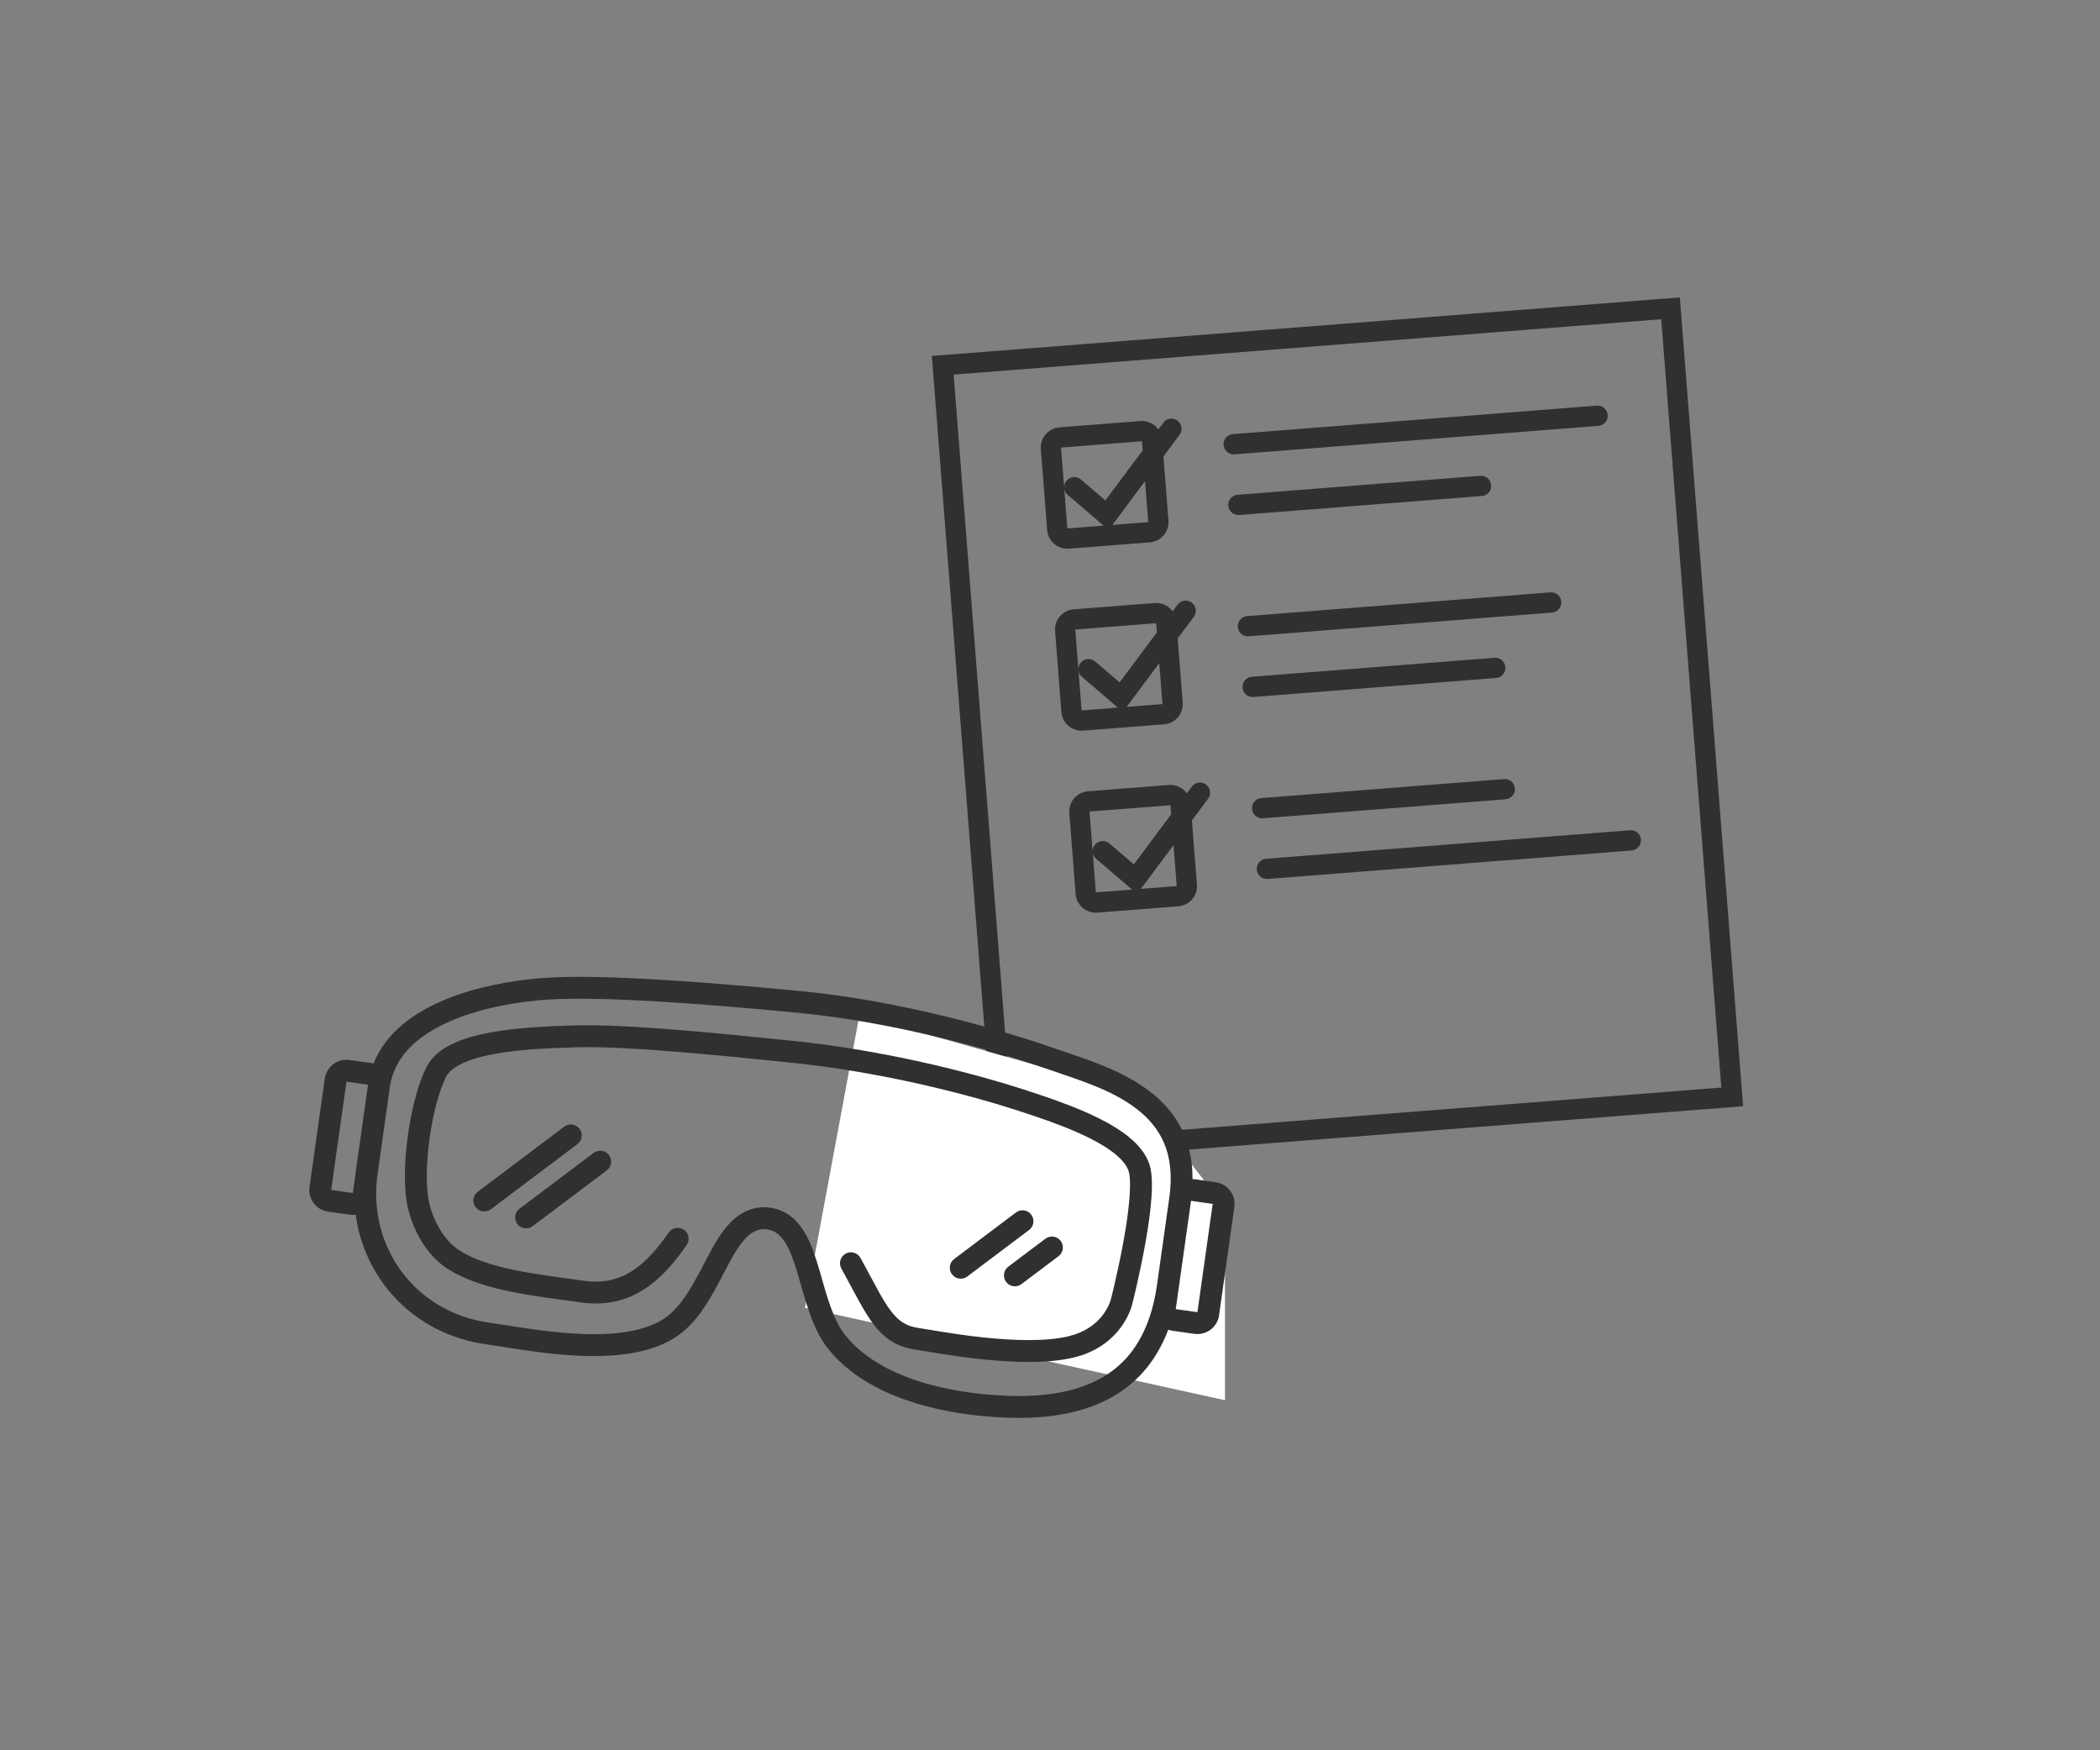
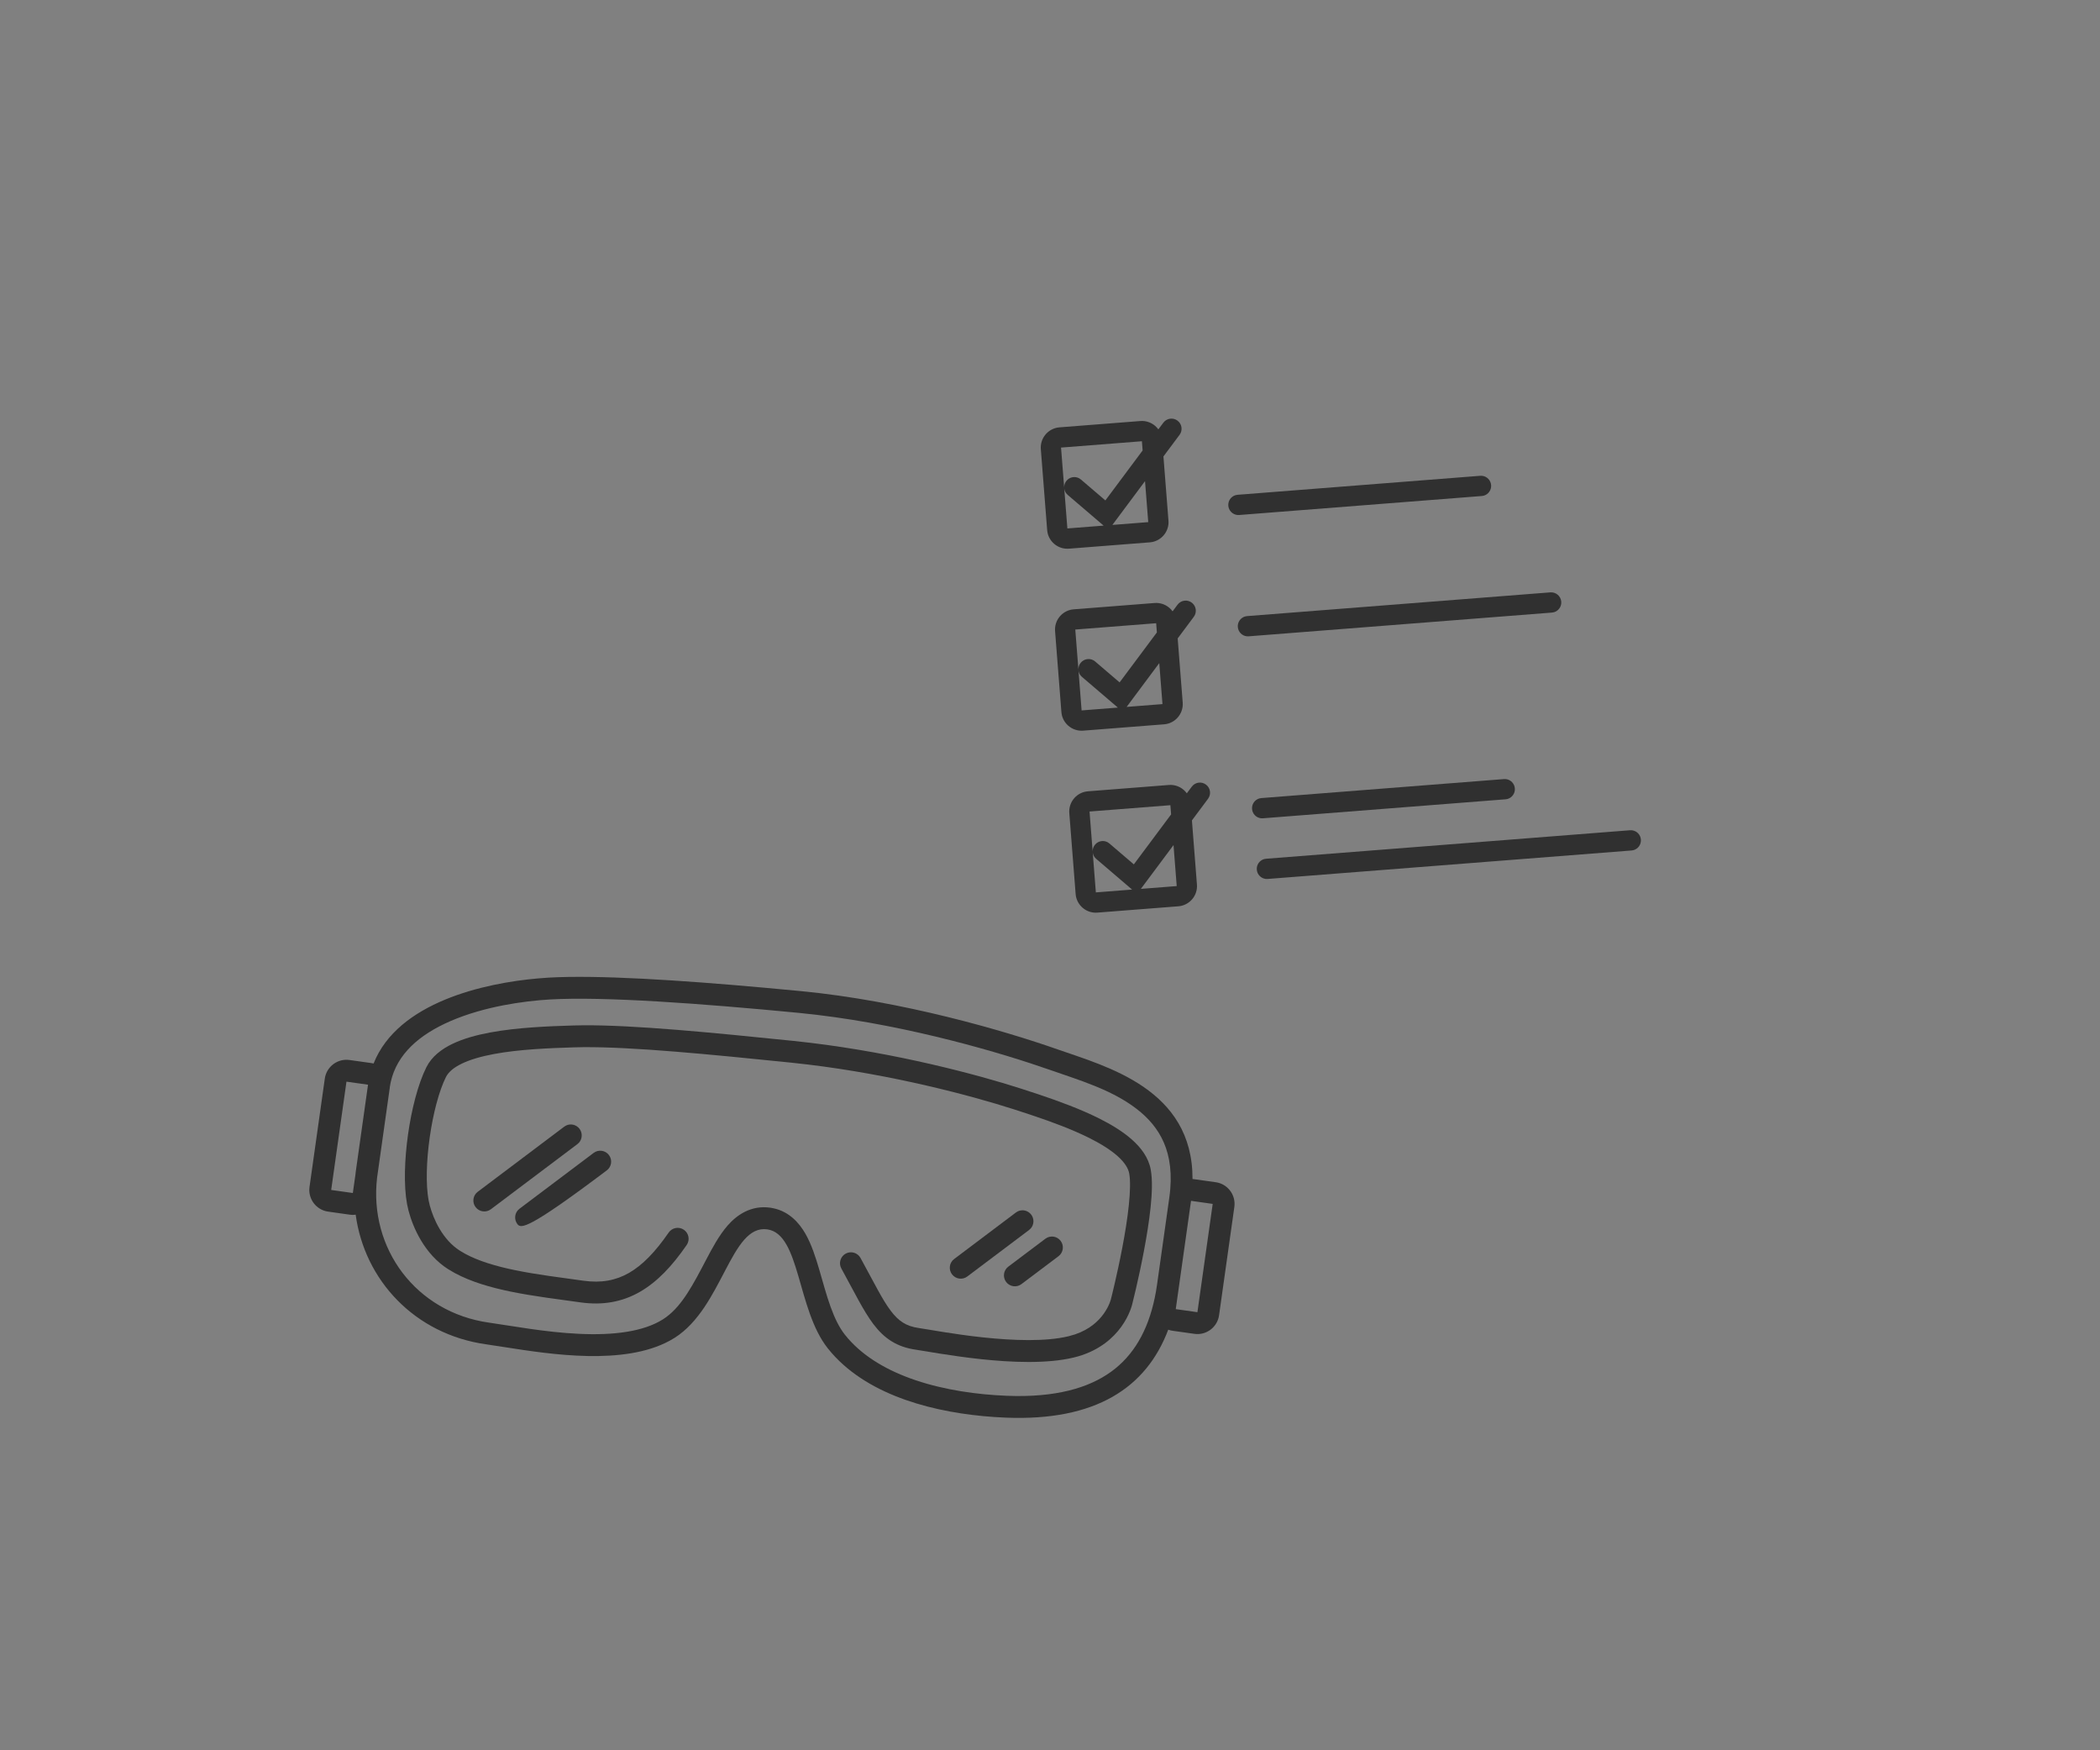
<svg xmlns="http://www.w3.org/2000/svg" width="120" height="100" viewBox="0 0 120 100" fill="none">
  <rect x="0" y="0" width="120" height="100" fill="#808080" stroke="none" />
  <path fill-rule="evenodd" clip-rule="evenodd" d="M66.908 44.845C67.279 44.854 67.611 45.039 67.818 45.325L68.103 44.944C68.294 44.688 68.657 44.635 68.913 44.827C69.17 45.018 69.222 45.38 69.031 45.637L68.11 46.872L68.396 50.534L68.4 50.653C68.387 51.201 67.989 51.667 67.449 51.765L67.331 51.78L62.711 52.141L62.592 52.145C62.044 52.132 61.578 51.734 61.48 51.195L61.465 51.077L61.103 46.456C61.056 45.858 61.472 45.33 62.05 45.225L62.168 45.21L66.789 44.849L66.908 44.845ZM62.62 50.986L64.691 50.824L62.641 49.071L62.559 48.986C62.393 48.774 62.395 48.467 62.577 48.254C62.759 48.041 63.062 47.992 63.297 48.123L63.393 48.19L64.791 49.385L66.921 46.529L66.879 46.004L62.259 46.365L62.62 50.986ZM65.192 50.785L67.241 50.625L67.058 48.283L65.192 50.785Z" fill="#303030" />
  <path d="M93.26 47.438C93.528 47.471 93.744 47.688 93.766 47.968C93.787 48.247 93.608 48.496 93.349 48.57L93.233 48.591L72.439 50.218L72.322 50.216C72.055 50.182 71.838 49.965 71.817 49.685C71.795 49.406 71.975 49.157 72.234 49.083L72.349 49.063L93.143 47.435L93.26 47.438Z" fill="#303030" />
  <path d="M86.058 44.514C86.325 44.547 86.541 44.765 86.563 45.044C86.585 45.324 86.405 45.573 86.146 45.647L86.031 45.667L72.168 46.752L72.051 46.75C71.784 46.717 71.567 46.499 71.546 46.22C71.524 45.941 71.703 45.692 71.963 45.617L72.078 45.597L85.94 44.512L86.058 44.514Z" fill="#303030" />
  <path fill-rule="evenodd" clip-rule="evenodd" d="M66.094 34.448C66.465 34.457 66.798 34.642 67.005 34.928L67.289 34.547C67.481 34.291 67.843 34.238 68.1 34.43C68.356 34.621 68.409 34.983 68.218 35.24L67.296 36.475L67.583 40.137L67.586 40.256C67.573 40.804 67.175 41.27 66.636 41.368L66.518 41.383L61.897 41.745L61.778 41.748C61.23 41.735 60.764 41.337 60.666 40.798L60.651 40.68L60.29 36.059C60.243 35.461 60.659 34.933 61.236 34.828L61.355 34.813L65.975 34.452L66.094 34.448ZM61.806 40.589L63.878 40.427L61.827 38.674L61.745 38.59C61.58 38.377 61.581 38.07 61.763 37.857C61.945 37.644 62.248 37.595 62.484 37.726L62.58 37.793L63.977 38.988L66.107 36.133L66.066 35.607L61.445 35.968L61.806 40.589ZM64.379 40.388L66.427 40.228L66.244 37.886L64.379 40.388Z" fill="#303030" />
-   <path d="M85.515 37.583C85.783 37.616 85.999 37.834 86.021 38.113C86.043 38.392 85.863 38.641 85.604 38.716L85.488 38.736L71.626 39.821L71.509 39.819C71.241 39.786 71.025 39.568 71.003 39.288C70.981 39.009 71.161 38.76 71.42 38.686L71.535 38.666L85.398 37.581L85.515 37.583Z" fill="#303030" />
  <path d="M88.592 33.844C88.911 33.819 89.19 34.057 89.215 34.376C89.237 34.656 89.057 34.904 88.798 34.979L88.683 34.999L71.355 36.355L71.238 36.353C70.97 36.32 70.754 36.102 70.732 35.823C70.71 35.544 70.89 35.295 71.149 35.22L71.264 35.2L88.592 33.844Z" fill="#303030" />
  <path fill-rule="evenodd" clip-rule="evenodd" d="M65.281 24.051C65.651 24.06 65.984 24.245 66.191 24.532L66.476 24.151C66.667 23.894 67.029 23.841 67.286 24.033C67.542 24.224 67.595 24.586 67.404 24.843L66.482 26.078L66.769 29.74L66.773 29.859C66.76 30.407 66.361 30.873 65.822 30.971L65.704 30.986L61.083 31.348L60.964 31.351C60.417 31.338 59.95 30.94 59.853 30.401L59.838 30.283L59.476 25.662C59.429 25.064 59.845 24.536 60.423 24.431L60.541 24.416L65.162 24.055L65.281 24.051ZM60.993 30.192L63.064 30.03L61.013 28.277L60.932 28.193C60.766 27.98 60.767 27.673 60.949 27.46C61.131 27.247 61.434 27.198 61.67 27.329L61.766 27.396L63.164 28.591L65.293 25.736L65.252 25.21L60.631 25.572L60.993 30.192ZM63.565 29.991L65.614 29.831L65.43 27.489L63.565 29.991Z" fill="#303030" />
  <path d="M84.701 27.186C84.969 27.219 85.185 27.437 85.207 27.716C85.229 27.996 85.049 28.244 84.79 28.319L84.675 28.339L70.812 29.424L70.695 29.422C70.428 29.389 70.211 29.171 70.189 28.892C70.168 28.612 70.347 28.363 70.606 28.289L70.722 28.269L84.584 27.184L84.701 27.186Z" fill="#303030" />
-   <path d="M91.362 23.178C91.629 23.211 91.845 23.429 91.867 23.708C91.889 23.988 91.709 24.236 91.45 24.311L91.335 24.331L70.541 25.958L70.424 25.956C70.156 25.923 69.94 25.705 69.918 25.426C69.896 25.147 70.076 24.898 70.335 24.823L70.451 24.803L91.245 23.176L91.362 23.178Z" fill="#303030" />
-   <path fill-rule="evenodd" clip-rule="evenodd" d="M99.607 63.202L56.864 66.546L53.248 20.338L95.991 16.993L99.607 63.202ZM57.929 65.301L98.361 62.137L94.926 18.239L54.494 21.403L57.929 65.301Z" fill="#303030" />
-   <path d="M65 62.5L49.11 58L46 74.72L70 80V69L65 62.5Z" fill="white" />
  <path d="M46.328 59.582C51.226 60.173 55.783 61.374 58.343 62.197L59.409 62.546C60.522 62.92 61.745 63.369 62.805 63.899C63.512 64.253 64.175 64.657 64.694 65.12C65.209 65.579 65.631 66.142 65.755 66.817C65.862 67.397 65.832 68.18 65.749 68.975C65.665 69.786 65.519 70.672 65.364 71.488C65.209 72.305 65.043 73.06 64.916 73.61C64.852 73.885 64.797 74.109 64.759 74.264C64.74 74.342 64.726 74.404 64.715 74.445C64.711 74.462 64.706 74.475 64.703 74.486L64.704 74.487L64.704 74.49L64.702 74.493C64.702 74.496 64.702 74.499 64.701 74.503C64.699 74.51 64.696 74.52 64.693 74.531C64.688 74.554 64.68 74.584 64.669 74.62C64.648 74.693 64.614 74.792 64.567 74.91C64.473 75.146 64.319 75.462 64.077 75.799C63.616 76.438 62.846 77.134 61.603 77.495L61.348 77.562C59.817 77.93 57.78 77.837 56.06 77.654C54.339 77.471 52.792 77.178 52.345 77.115C51.809 77.04 51.347 76.883 50.935 76.625C50.526 76.37 50.195 76.033 49.898 75.639C49.615 75.262 49.34 74.8 49.047 74.267L48.077 72.474L48.028 72.358C47.942 72.08 48.059 71.771 48.324 71.625C48.588 71.48 48.911 71.546 49.1 71.767L49.172 71.872L50.142 73.665C50.413 74.159 50.649 74.558 50.897 74.887C51.131 75.198 51.354 75.413 51.597 75.565C51.838 75.716 52.128 75.823 52.519 75.878C53.066 75.955 54.486 76.231 56.192 76.412C57.9 76.593 59.75 76.66 61.056 76.346L61.435 76.237C62.269 75.954 62.766 75.48 63.063 75.068C63.236 74.829 63.344 74.606 63.407 74.447C63.439 74.368 63.459 74.305 63.471 74.265C63.477 74.246 63.48 74.232 63.482 74.225L63.482 74.222L63.485 74.212L63.488 74.2L63.488 74.196C63.488 74.196 63.49 74.19 63.491 74.185C63.493 74.175 63.497 74.161 63.502 74.141C63.512 74.102 63.528 74.042 63.547 73.966C63.584 73.815 63.636 73.596 63.698 73.327C63.823 72.788 63.986 72.05 64.137 71.254C64.289 70.457 64.427 69.609 64.505 68.846C64.586 68.067 64.598 67.436 64.526 67.043C64.471 66.748 64.269 66.415 63.862 66.052C63.459 65.693 62.903 65.346 62.245 65.017C61.258 64.523 60.103 64.099 59.016 63.733L57.961 63.387C55.457 62.582 50.98 61.401 46.181 60.822L45.218 60.714C40.5 60.231 36.163 59.809 33.345 59.828L32.803 59.839C31.38 59.883 29.681 59.95 28.234 60.219C27.511 60.353 26.881 60.532 26.394 60.767C25.903 61.003 25.616 61.266 25.482 61.535C25.085 62.333 24.746 63.627 24.554 64.991C24.361 66.354 24.329 67.692 24.49 68.568L24.56 68.878C24.769 69.662 25.3 70.833 26.27 71.451L26.587 71.638C27.359 72.053 28.338 72.345 29.439 72.571C30.695 72.829 32.037 72.988 33.339 73.172C34.361 73.316 35.191 73.156 35.943 72.726C36.712 72.285 37.443 71.534 38.21 70.421C38.406 70.137 38.796 70.066 39.08 70.262C39.364 70.458 39.435 70.847 39.239 71.131C38.42 72.319 37.562 73.237 36.564 73.809C35.549 74.391 34.434 74.588 33.164 74.409C31.901 74.231 30.495 74.063 29.188 73.795C28.047 73.561 26.925 73.24 25.988 72.734L25.599 72.506C24.253 71.649 23.596 70.13 23.344 69.168L23.26 68.794C23.064 67.727 23.116 66.237 23.316 64.816C23.516 63.395 23.879 61.949 24.363 60.978C24.669 60.363 25.231 59.939 25.853 59.64C26.479 59.339 27.228 59.134 28.006 58.99C29.56 58.701 31.352 58.632 32.764 58.589L33.327 58.579C36.24 58.559 40.661 58.992 45.343 59.471L46.328 59.582Z" fill="#303030" />
-   <path d="M33.922 65.87C34.198 65.662 34.59 65.718 34.797 65.993C35.005 66.269 34.95 66.661 34.674 66.868L30.438 70.057C30.162 70.265 29.77 70.209 29.563 69.934C29.355 69.658 29.411 69.266 29.686 69.059L33.922 65.87Z" fill="#303030" />
+   <path d="M33.922 65.87C34.198 65.662 34.59 65.718 34.797 65.993C35.005 66.269 34.95 66.661 34.674 66.868C30.162 70.265 29.77 70.209 29.563 69.934C29.355 69.658 29.411 69.266 29.686 69.059L33.922 65.87Z" fill="#303030" />
  <path d="M32.349 64.305C32.611 64.18 32.934 64.253 33.116 64.494C33.297 64.735 33.278 65.066 33.086 65.284L32.992 65.369L28.05 69.089C27.774 69.297 27.383 69.241 27.175 68.966C26.968 68.69 27.023 68.298 27.299 68.091L32.241 64.371L32.349 64.305Z" fill="#303030" />
  <path d="M58.161 69.208C58.424 69.084 58.746 69.156 58.928 69.398C59.11 69.639 59.091 69.969 58.898 70.187L58.805 70.273L55.275 72.93C54.999 73.138 54.607 73.082 54.4 72.806C54.192 72.531 54.247 72.139 54.523 71.932L58.053 69.274L58.161 69.208Z" fill="#303030" />
  <path d="M59.735 70.774C60.011 70.566 60.402 70.621 60.61 70.897C60.817 71.173 60.762 71.565 60.486 71.772L58.368 73.366C58.093 73.574 57.701 73.519 57.493 73.243C57.286 72.967 57.341 72.576 57.617 72.368L59.735 70.774Z" fill="#303030" />
  <path fill-rule="evenodd" clip-rule="evenodd" d="M45.765 56.626C51.594 57.187 57.434 58.901 60.44 59.957C63.234 60.938 68.16 62.22 68.144 67.362L68.234 67.371L69.471 67.545L69.597 67.569C70.212 67.721 70.624 68.317 70.534 68.957L69.661 75.144L69.637 75.271C69.496 75.844 68.967 76.242 68.377 76.219L68.249 76.207L67.012 76.033L66.886 76.009C66.842 75.998 66.799 75.984 66.757 75.969C65.504 79.291 62.607 81.203 57.472 80.995L56.8 80.958C53.515 80.734 49.709 79.799 47.523 77.3L47.303 77.036C45.531 74.805 45.736 70.504 43.844 70.238C41.756 69.943 41.303 74.694 38.553 76.433L38.27 76.599C35.66 78.02 31.516 77.388 28.85 76.969L27.773 76.805C23.696 76.23 20.832 73.143 20.324 69.399C20.256 69.408 20.186 69.413 20.115 69.411L19.988 69.399L18.75 69.224L18.624 69.2C18.05 69.059 17.653 68.53 17.675 67.94L17.687 67.812L18.56 61.625C18.651 60.984 19.212 60.526 19.845 60.55L19.972 60.562L21.21 60.736L21.336 60.76C21.34 60.761 21.344 60.762 21.348 60.763C22.743 57.247 27.713 56.167 30.727 55.902L31.359 55.855C34.142 55.696 38.791 55.992 43.666 56.431L45.765 56.626ZM46.712 57.986L45.645 57.869C40.018 57.328 34.499 56.927 31.431 57.103C29.912 57.19 27.662 57.508 25.752 58.334C23.953 59.112 22.685 60.226 22.328 61.82L22.277 62.093C22.275 62.112 22.275 62.13 22.273 62.148L21.548 67.282C21.074 71.325 23.761 74.977 27.947 75.568C29.309 75.76 31.147 76.115 33.076 76.206C35.028 76.299 36.75 76.095 37.885 75.377L38.074 75.247C38.999 74.566 39.617 73.371 40.341 71.992C40.685 71.335 41.09 70.575 41.585 70.011C42.113 69.412 42.918 68.845 44.019 69L44.204 69.034C45.107 69.23 45.67 69.874 46.016 70.474C46.375 71.095 46.617 71.864 46.818 72.549C47.034 73.286 47.214 73.973 47.456 74.647C47.695 75.312 47.96 75.854 48.281 76.258L48.464 76.478C49.403 77.552 50.748 78.327 52.319 78.857C53.989 79.42 55.835 79.678 57.522 79.746L58.064 79.76C60.713 79.785 62.518 79.169 63.729 78.191C64.934 77.219 65.71 75.759 66.056 73.783L66.119 73.38L66.817 68.43C67.008 67.076 66.843 66.064 66.508 65.286C66.171 64.504 65.629 63.876 64.941 63.348C63.505 62.245 61.635 61.702 60.026 61.137C57.257 60.164 52.043 58.625 46.712 57.986ZM18.925 67.987L20.162 68.161L20.311 67.107L20.332 66.921L21.03 61.973L19.798 61.799L18.925 67.987ZM67.186 74.795L68.424 74.97L69.297 68.783L68.059 68.608L67.186 74.795Z" fill="#303030" />
</svg>